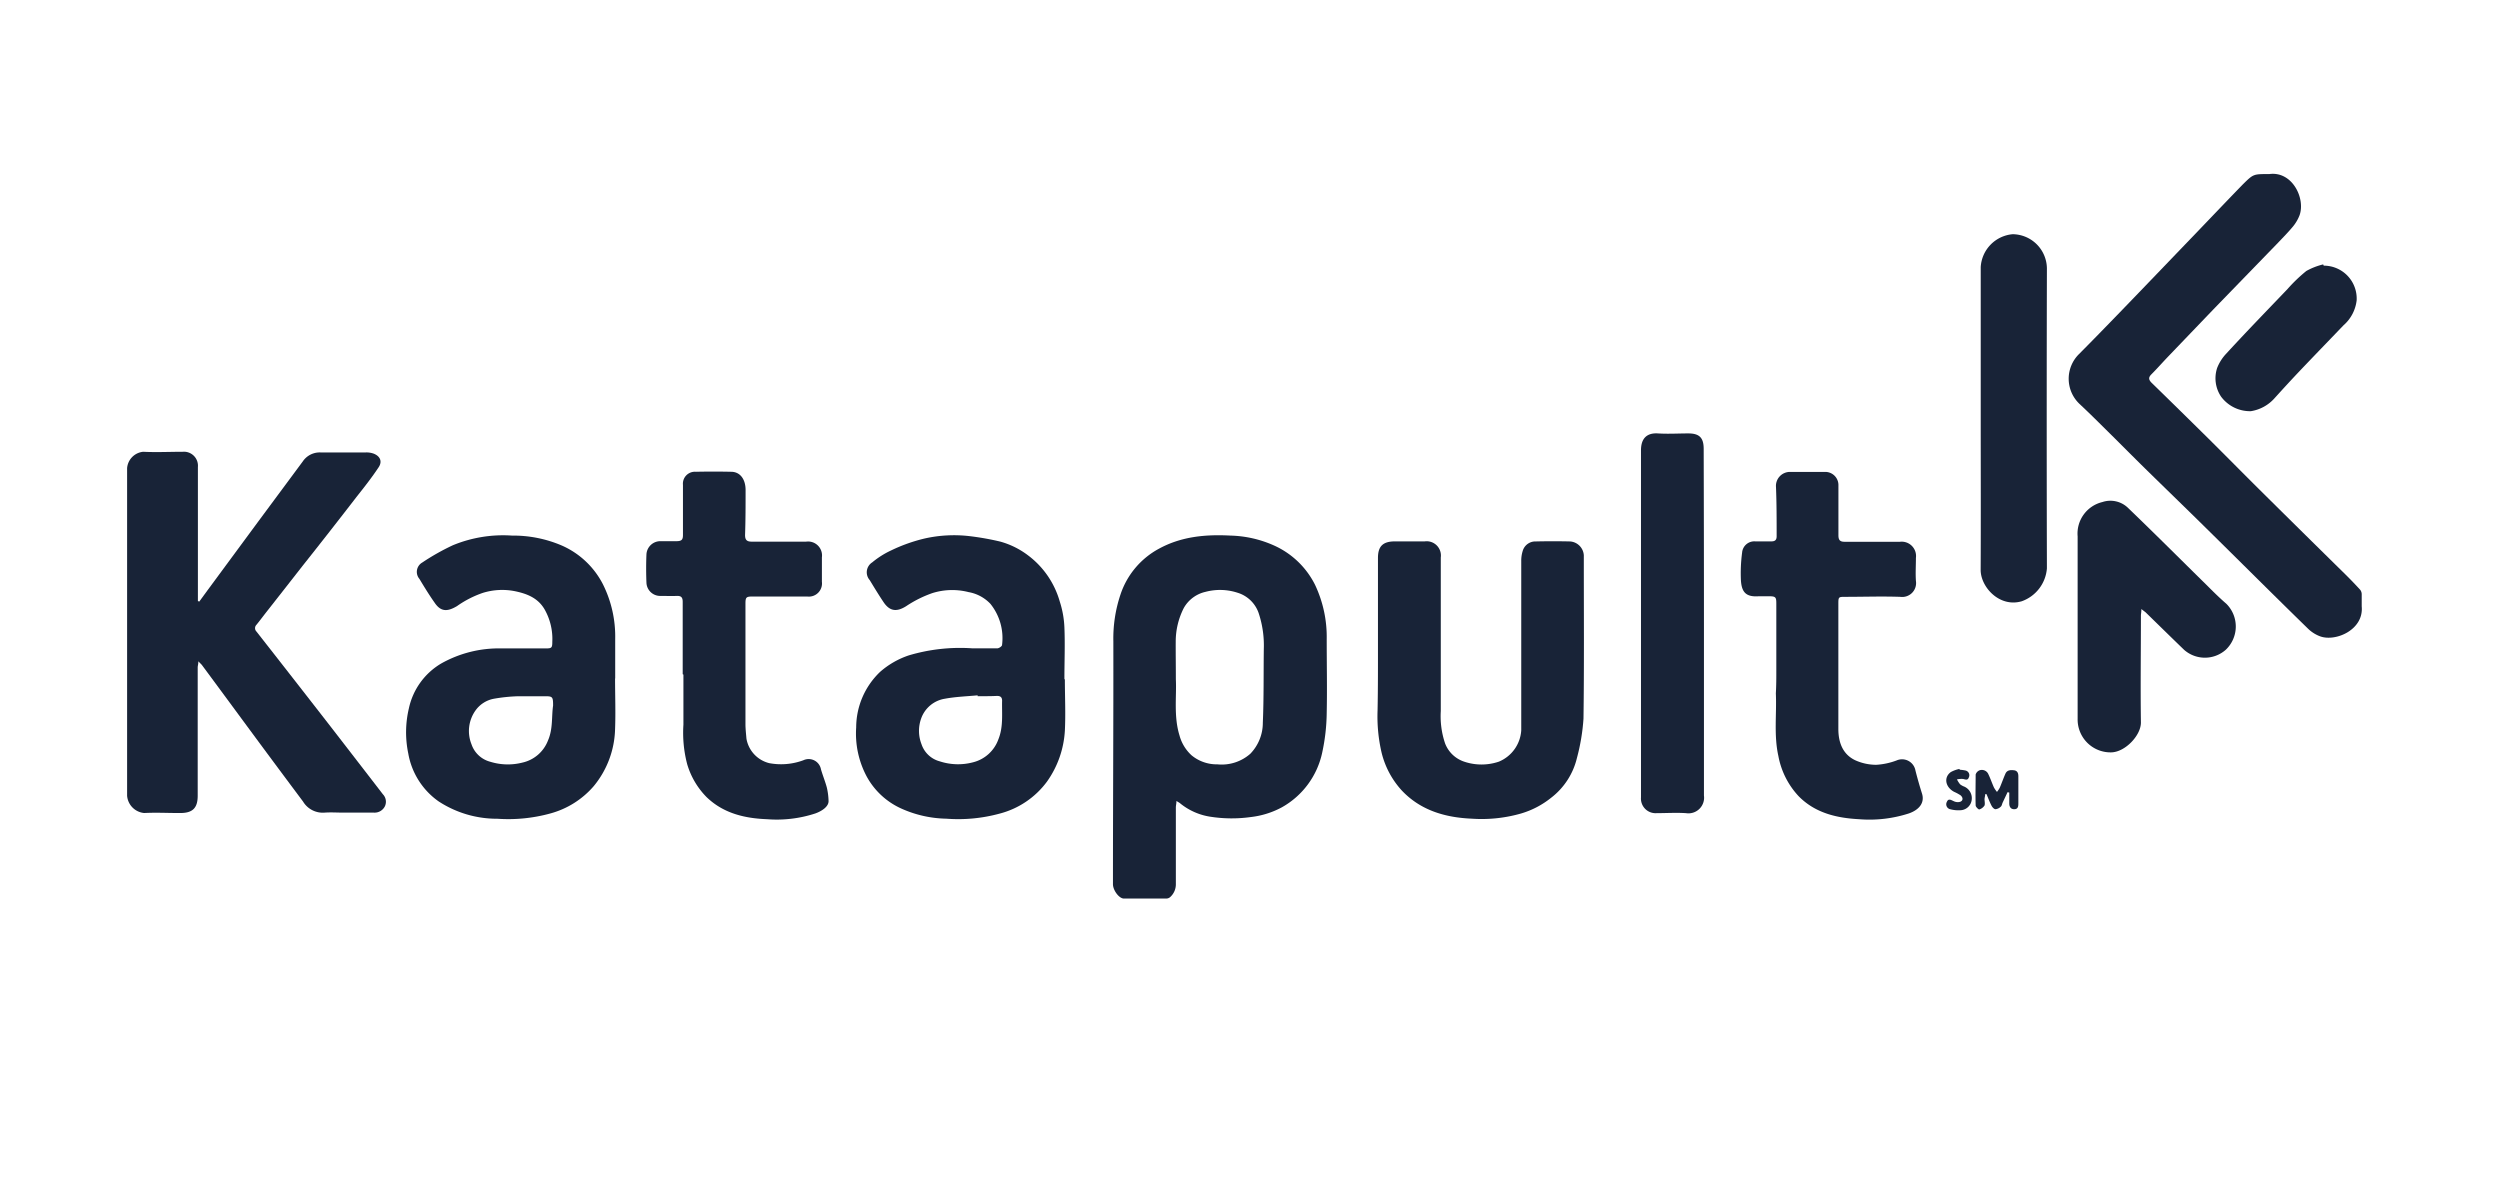
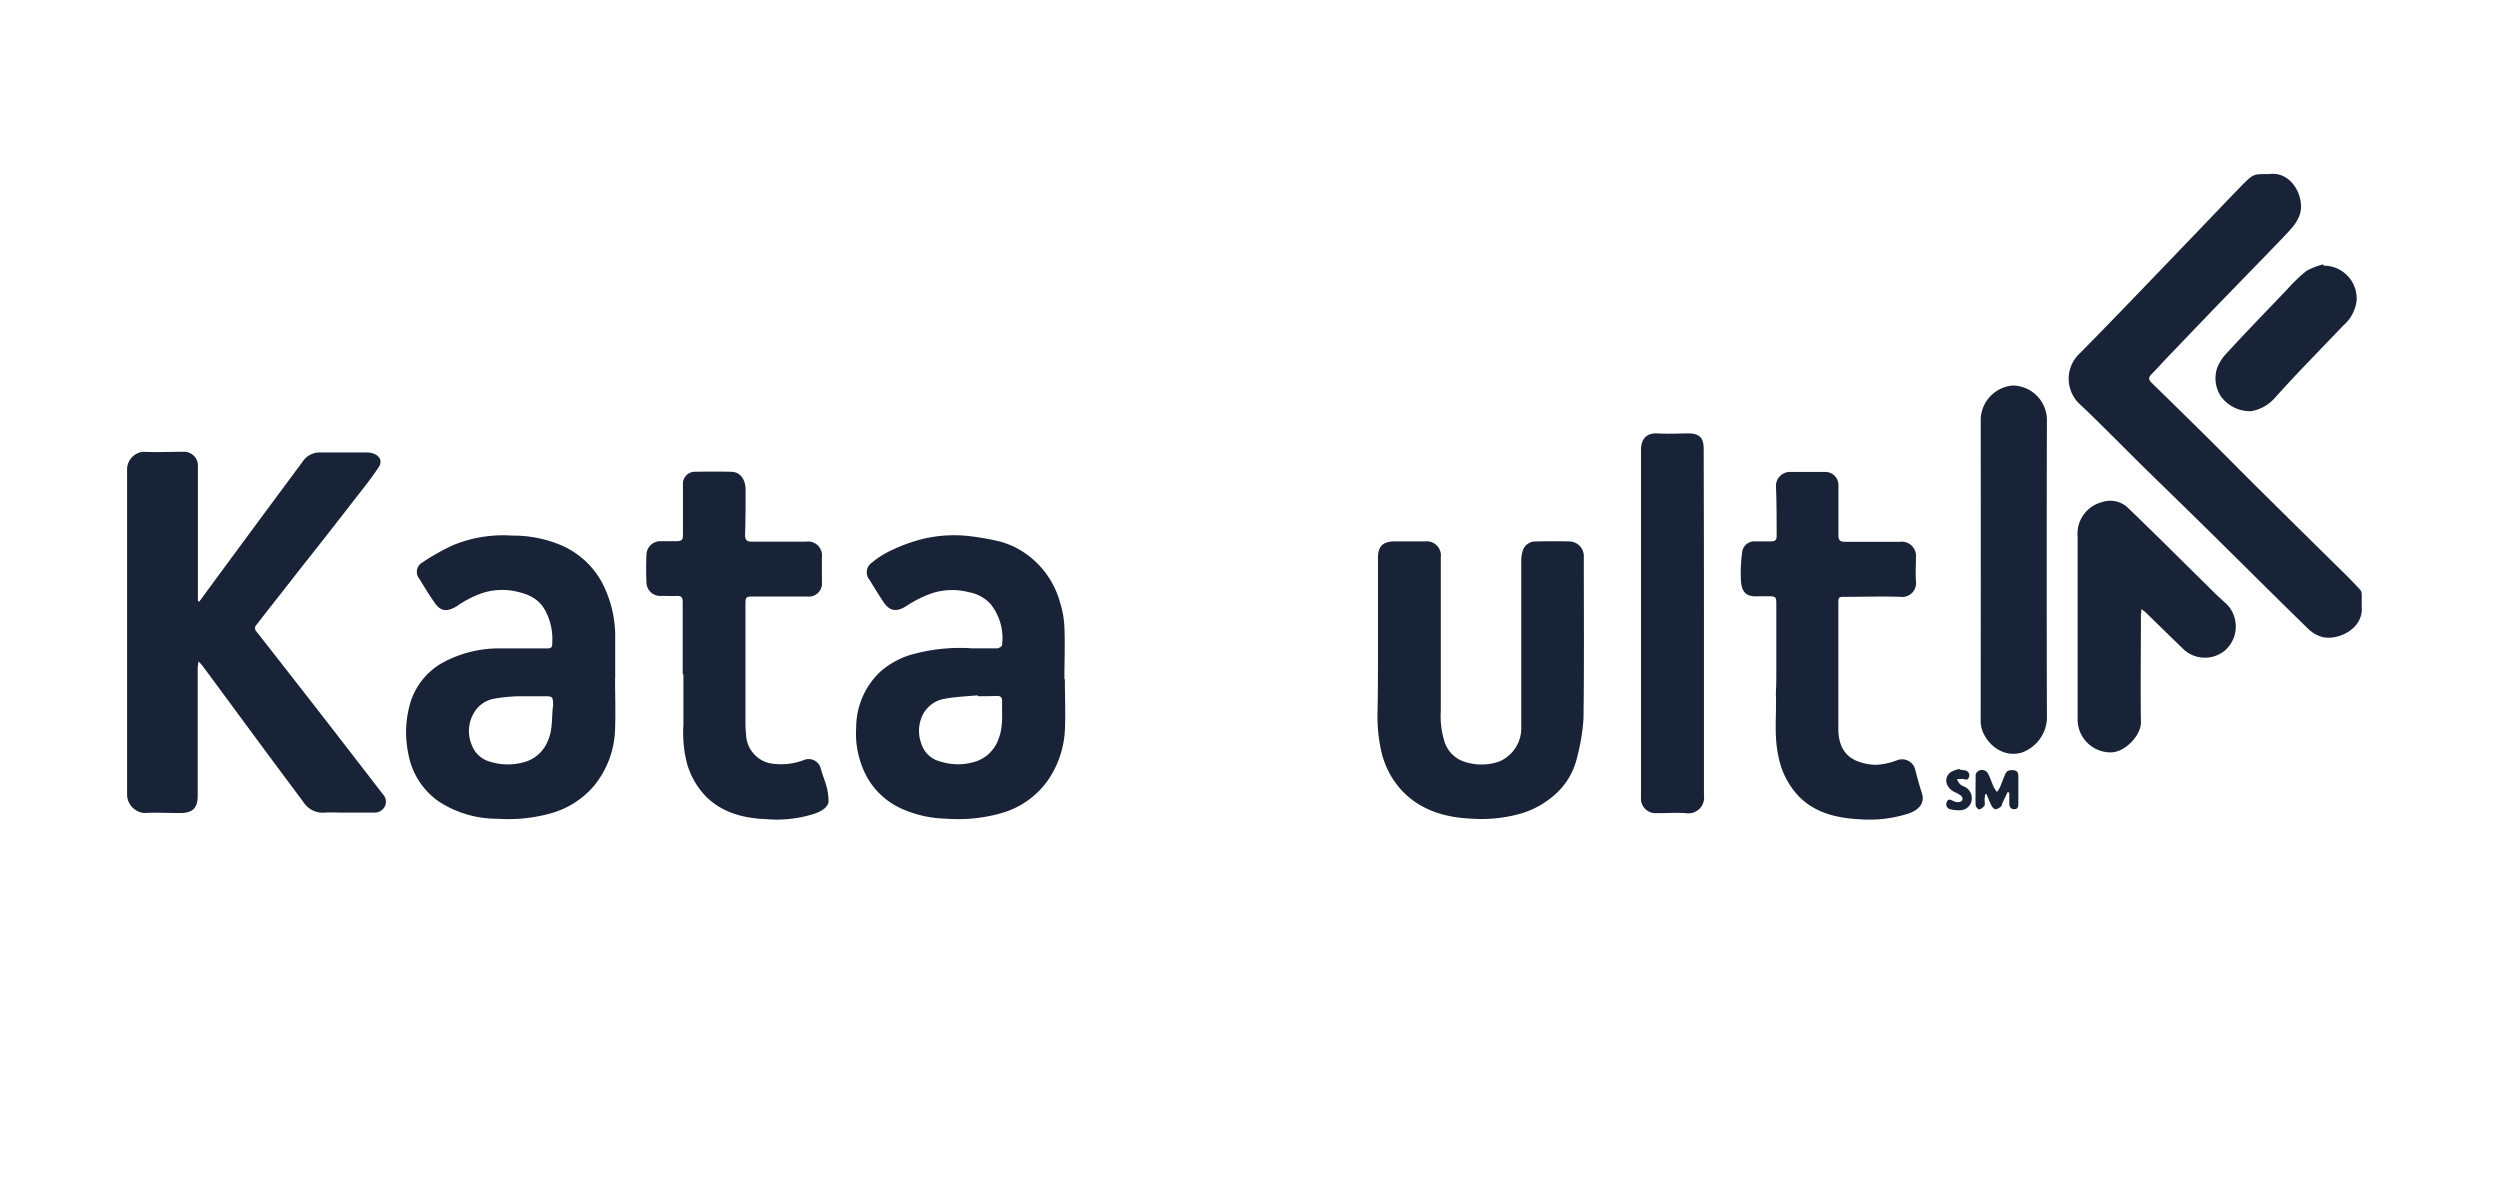
<svg xmlns="http://www.w3.org/2000/svg" id="logos" viewBox="0 0 380 180">
  <defs>
    <style>.cls-1{fill:#182337;}</style>
  </defs>
  <path class="cls-1" d="M30.15,100.52c0,.43-.09.66-.1.89q0,9.77,0,19.54c0,1.86-.76,2.62-2.61,2.63s-3.69-.1-5.52,0a2.87,2.87,0,0,1-2.6-2.62q0-24.9,0-49.81a2.72,2.72,0,0,1,2.44-2.48c2,.1,4,0,6,0a2.13,2.13,0,0,1,2.32,2.32V90.51c0,.29,0,.57,0,.85l.21.08,1.19-1.63,7.87-10.67q3.35-4.52,6.67-9a3.11,3.11,0,0,1,2.67-1.37c2.31,0,4.62,0,6.93,0a3.26,3.26,0,0,1,1.17.18c1,.39,1.37,1.2.74,2.11-1,1.51-2.17,3-3.29,4.41Q50.17,80.75,46,86q-2.82,3.61-5.65,7.21c-.46.59-.9,1.19-1.38,1.77a.72.72,0,0,0,0,1q5.63,7.18,11.23,14.39,4,5.17,8,10.36a1.63,1.63,0,0,1,.32,1.79,1.74,1.74,0,0,1-1.66,1c-1.54,0-3.08,0-4.62,0-1,0-1.95-.07-2.91,0a3.5,3.5,0,0,1-3.27-1.69q-3.57-4.77-7.11-9.56c-2.75-3.72-5.48-7.44-8.23-11.15C30.64,101,30.46,100.85,30.15,100.52Z" />
-   <path class="cls-1" d="M178.82,121.74c0,.41-.09.68-.09,1,0,3.88,0,7.76,0,11.63a2.6,2.6,0,0,1-.88,2,.91.91,0,0,1-.6.21q-3.21,0-6.42,0c-.73,0-1.66-1.26-1.66-2.18,0-12.3.08-24.6.06-36.9a21,21,0,0,1,1.07-7.09,12.31,12.31,0,0,1,5.85-7c3.43-1.88,7.14-2.2,10.91-2a17.19,17.19,0,0,1,6.56,1.49,12.83,12.83,0,0,1,6.27,6,18.54,18.54,0,0,1,1.77,8.28c0,3.73.08,7.46,0,11.19a29.81,29.81,0,0,1-.68,6,12.5,12.5,0,0,1-6.19,8.37,13.07,13.07,0,0,1-4.66,1.45,21,21,0,0,1-6.23-.06,9.55,9.55,0,0,1-4.49-2C179.27,122,179.11,121.94,178.82,121.74Zm-.09-18.48c.13,2.59-.35,5.61.56,8.55a6.31,6.31,0,0,0,1.83,3,6,6,0,0,0,3.93,1.37,6.56,6.56,0,0,0,5-1.61,6.76,6.76,0,0,0,1.9-4.72c.16-3.74.1-7.5.15-11.25a15.53,15.53,0,0,0-.72-5.21,4.9,4.9,0,0,0-3.29-3.3,8.59,8.59,0,0,0-4.85-.13,5.07,5.07,0,0,0-3.3,2.45,11.22,11.22,0,0,0-1.23,5.14C178.7,99.33,178.73,101.09,178.73,103.26Z" />
  <path class="cls-1" d="M344.78,26.46h.15c3.48-.48,5.51,3.67,4.61,6.24a6.22,6.22,0,0,1-1,1.72c-.73.88-1.53,1.69-2.32,2.52L336.46,47l-7,7.3c-.82.86-1.61,1.76-2.45,2.6-.47.47-.42.81,0,1.25q4.37,4.26,8.72,8.56c2.59,2.57,5.16,5.18,7.75,7.75q6.54,6.48,13.1,12.93,1.11,1.1,2.16,2.25a1.11,1.11,0,0,1,.24.66c0,.62,0,1.25,0,1.87.34,3.58-4,5.42-6.33,4.55a5.29,5.29,0,0,1-1.86-1.19c-5.13-5-10.22-10.09-15.34-15.13-3.13-3.09-6.29-6.14-9.43-9.22-1.77-1.74-3.52-3.51-5.28-5.25-1.54-1.52-3.06-3.05-4.64-4.52a5.27,5.27,0,0,1-.09-7.59c2.1-2.11,4.18-4.25,6.25-6.39,3.8-3.93,7.58-7.88,11.36-11.81,2.43-2.53,4.84-5.07,7.28-7.58C342.51,26.45,342.52,26.46,344.78,26.46Z" />
  <path class="cls-1" d="M161.86,103.24c0,2.61.13,5.23,0,7.82a14.79,14.79,0,0,1-2.73,7.76,13,13,0,0,1-7.19,4.85,23.9,23.9,0,0,1-8.11.77A17.4,17.4,0,0,1,137,122.9a11.24,11.24,0,0,1-5.26-4.87,13.85,13.85,0,0,1-1.6-7.46,11.71,11.71,0,0,1,3.64-8.45,12.77,12.77,0,0,1,4.35-2.5,27.27,27.27,0,0,1,9.71-1.07c1.25,0,2.49,0,3.73,0,.27,0,.72-.3.74-.5a8.3,8.3,0,0,0-1.77-6.27A6,6,0,0,0,147.22,90a10.06,10.06,0,0,0-5.5.15,17.58,17.58,0,0,0-4,2c-1.43.89-2.48.78-3.43-.64-.73-1.09-1.41-2.21-2.09-3.33a1.79,1.79,0,0,1,.38-2.7,13.19,13.19,0,0,1,2.88-1.82,24.92,24.92,0,0,1,5.09-1.81,20.37,20.37,0,0,1,6.88-.35,41.35,41.35,0,0,1,4.6.82,12.47,12.47,0,0,1,4.24,2.1,13.3,13.3,0,0,1,4.81,7,14.71,14.71,0,0,1,.71,3.95c.11,2.62,0,5.26,0,7.89Zm-13.26,2.58,0-.13c-1.65.16-3.32.21-4.94.51a4.59,4.59,0,0,0-3.64,3,5.57,5.57,0,0,0,.05,3.92,4,4,0,0,0,2.76,2.6,8.92,8.92,0,0,0,5.07.15,5.5,5.5,0,0,0,3.85-3.48c.78-1.92.52-3.91.57-5.88,0-.55-.28-.74-.8-.73C150.53,105.83,149.56,105.82,148.6,105.82Z" />
  <path class="cls-1" d="M93.49,103.11c0,2.59.1,5.17,0,7.75a14.15,14.15,0,0,1-3.24,8.63,13.3,13.3,0,0,1-6.65,4.17,24.06,24.06,0,0,1-8,.79,16.2,16.2,0,0,1-8.93-2.64,11.24,11.24,0,0,1-4.61-7.27,15.76,15.76,0,0,1,.09-6.87,10.47,10.47,0,0,1,4.9-6.81,17.84,17.84,0,0,1,9.19-2.3c2.24,0,4.48,0,6.71,0,.9,0,1-.09,1-1a9.09,9.09,0,0,0-1.17-4.93c-1-1.72-2.63-2.38-4.52-2.77a9.92,9.92,0,0,0-4.91.27,15.59,15.59,0,0,0-3.89,2C68,93,67,93,66.07,91.62c-.83-1.17-1.58-2.4-2.32-3.63a1.64,1.64,0,0,1,.44-2.49,34.73,34.73,0,0,1,4.64-2.62,20,20,0,0,1,9-1.47,18.72,18.72,0,0,1,7.61,1.53,12.81,12.81,0,0,1,6.21,5.88,17.76,17.76,0,0,1,1.86,8.33c0,2,0,4,0,6Zm-9.42,4.14c0-1.35-.07-1.43-1.31-1.42s-2.64,0-4,0a25.35,25.35,0,0,0-3.7.38A4.42,4.42,0,0,0,72.27,108a5.39,5.39,0,0,0-.61,5.11,4.11,4.11,0,0,0,2.87,2.68,9,9,0,0,0,4.85.13,5.43,5.43,0,0,0,3.92-3.38C84.07,110.77,83.82,108.92,84.07,107.25Z" />
  <path class="cls-1" d="M209.45,97.64V84.81c0-1.78.75-2.51,2.56-2.52,1.51,0,3,0,4.55,0A2.17,2.17,0,0,1,219,84.74c0,7.78,0,15.56,0,23.34a12.93,12.93,0,0,0,.65,4.91,4.69,4.69,0,0,0,2.9,2.78,8.23,8.23,0,0,0,5.28,0,5.52,5.52,0,0,0,3.4-4.77c0-.52,0-1,0-1.56q0-12.08,0-24.16a4.93,4.93,0,0,1,.22-1.53,2,2,0,0,1,2-1.45q2.61-.06,5.22,0a2.25,2.25,0,0,1,2.07,2.1c0,.3,0,.6,0,.9,0,8,.06,16-.05,23.93a30.91,30.91,0,0,1-1,6,10.76,10.76,0,0,1-3.88,6,13.29,13.29,0,0,1-4.57,2.41,21.71,21.71,0,0,1-7.51.8c-4-.17-7.79-1.23-10.68-4.31a13.11,13.11,0,0,1-3.06-5.78,24.34,24.34,0,0,1-.6-6.36C209.46,104.55,209.45,101.1,209.45,97.64Z" />
  <path class="cls-1" d="M270,101.9V91.76c0-1-.09-1.13-1.16-1.13-.5,0-1,0-1.49,0-2,.15-2.61-.65-2.73-2.4A23.85,23.85,0,0,1,264.8,84a1.86,1.86,0,0,1,2-1.71c.82,0,1.64,0,2.46,0,.56,0,.8-.23.79-.81,0-2.48,0-5-.1-7.45a2.13,2.13,0,0,1,2.11-2.3c1.79,0,3.59,0,5.38,0a2,2,0,0,1,2,2.09c0,2.51,0,5,0,7.53,0,.71.21,1,.93,1,2.81,0,5.62,0,8.43,0a2.18,2.18,0,0,1,2.42,2.45c0,1.17-.08,2.34,0,3.5a2.11,2.11,0,0,1-2.37,2.42c-2.78-.1-5.57,0-8.36,0-1,0-1.06,0-1.06,1,0,6.36,0,12.72,0,19.08,0,2,.63,3.85,2.59,4.77a7.8,7.8,0,0,0,3.16.68,10.45,10.45,0,0,0,3.12-.67,2.07,2.07,0,0,1,2.85,1.55q.45,1.77,1,3.51c.42,1.37-.41,2.44-2,3a19.45,19.45,0,0,1-7.57.88c-3.41-.18-6.66-.94-9.17-3.48a12.16,12.16,0,0,1-3.1-6.14c-.7-3.16-.24-6.34-.38-9.5C270,104.19,270,103,270,101.9Z" />
  <path class="cls-1" d="M103.77,102.48c0-3.65,0-7.3,0-11,0-.69-.24-.93-.92-.9s-1.64,0-2.46,0a2.09,2.09,0,0,1-2.13-2c-.06-1.44-.06-2.89,0-4.32a2.12,2.12,0,0,1,2.16-2c.79,0,1.59,0,2.39,0s1-.22,1-.94c0-2.54,0-5.07,0-7.61a1.82,1.82,0,0,1,1.95-2q2.69-.06,5.37,0c1.38,0,2.22,1.15,2.2,2.84,0,2.26,0,4.52-.08,6.78,0,.73.27,1,1,1,2.76,0,5.52,0,8.28,0a2.12,2.12,0,0,1,2.4,2.38c0,1.25,0,2.49,0,3.73a2,2,0,0,1-2.24,2.23h-8.28c-1,0-1.1.11-1.1,1.12,0,6.09,0,12.18,0,18.27,0,.74.09,1.48.15,2.22a4.65,4.65,0,0,0,3.47,3.72,9.77,9.77,0,0,0,5.18-.44,1.9,1.9,0,0,1,2.68,1.39c.27.93.64,1.83.89,2.76a10,10,0,0,1,.26,2c.06.87-1,1.57-2,1.93a18.82,18.82,0,0,1-7.34.88c-3.42-.13-6.65-.89-9.21-3.37a11.91,11.91,0,0,1-2.94-5,18.83,18.83,0,0,1-.57-6c0-2.54,0-5.07,0-7.61Z" />
  <path class="cls-1" d="M259,94.68c0,8.75,0,17.49,0,26.24a2.38,2.38,0,0,1-2.73,2.68c-1.48-.1-3,0-4.47,0a2.22,2.22,0,0,1-2.37-2.38q0-26.39,0-52.78c0-1.7.8-2.67,2.57-2.56,1.54.1,3.08,0,4.62,0,1.69,0,2.34.66,2.34,2.35Q259,81.45,259,94.68Z" />
-   <path class="cls-1" d="M301.07,63.6c0-7.65,0-15.3,0-23a5.32,5.32,0,0,1,4.86-5,5.26,5.26,0,0,1,5.2,5.18q-.06,22.8,0,45.61a5.78,5.78,0,0,1-3.82,5c-3.38,1-6.26-2.16-6.25-4.77C301.1,79,301.07,71.31,301.07,63.6Z" />
+   <path class="cls-1" d="M301.07,63.6a5.32,5.32,0,0,1,4.86-5,5.26,5.26,0,0,1,5.2,5.18q-.06,22.8,0,45.61a5.78,5.78,0,0,1-3.82,5c-3.38,1-6.26-2.16-6.25-4.77C301.1,79,301.07,71.31,301.07,63.6Z" />
  <path class="cls-1" d="M325.49,92.57c0,.5-.07.76-.07,1,0,5.42-.08,10.84,0,16.25,0,2-2.43,4.5-4.5,4.54a5,5,0,0,1-5.12-5.1c0-9.24,0-18.48,0-27.73a4.93,4.93,0,0,1,3.77-5.22,3.84,3.84,0,0,1,3.9.9c4,3.84,7.91,7.76,11.86,11.64,1,1,2,2,3.08,2.93a4.87,4.87,0,0,1-.11,7,4.78,4.78,0,0,1-6.31,0c-1.95-1.88-3.88-3.78-5.82-5.67C326.06,93,325.86,92.88,325.49,92.57Z" />
  <path class="cls-1" d="M353.21,40.38a5,5,0,0,1,5,5.28,5.94,5.94,0,0,1-2,3.79c-2.27,2.37-4.55,4.72-6.81,7.1-1.28,1.35-2.53,2.72-3.78,4.1a6.07,6.07,0,0,1-3.49,1.85,5.47,5.47,0,0,1-4.54-2.23,5,5,0,0,1-.58-4.35,6.78,6.78,0,0,1,1.44-2.23c3-3.27,6.13-6.49,9.22-9.72a23.68,23.68,0,0,1,2.89-2.78,10,10,0,0,1,2.56-1Z" />
  <path class="cls-1" d="M305.15,120.41,304.4,122c-.09.2-.12.47-.27.6a1.36,1.36,0,0,1-.81.4c-.22,0-.49-.3-.61-.54-.29-.56-.51-1.16-.76-1.75l-.2,0c0,.24-.08.48-.1.72s.1.7,0,1a1.46,1.46,0,0,1-.81.61c-.12,0-.54-.39-.54-.62-.05-1.56,0-3.12,0-4.69a1,1,0,0,1,.64-.66,1.08,1.08,0,0,1,1.3.63c.31.64.54,1.33.84,2a4.7,4.7,0,0,0,.46.67,3.85,3.85,0,0,0,.43-.65c.3-.7.55-1.43.86-2.13.25-.55.78-.57,1.29-.51s.67.43.67.9c0,1.4,0,2.79,0,4.18,0,.42-.06.83-.61.84s-.77-.37-.77-.88v-1.65Z" />
  <path class="cls-1" d="M297.89,117a6.42,6.42,0,0,1,.88.12.74.74,0,0,1,.48,1.07c-.16.46-.51.29-.87.21a3.23,3.23,0,0,0-.92.07,3.72,3.72,0,0,0,.47.74,2.41,2.41,0,0,0,.65.36,1.92,1.92,0,0,1,1.12,2,1.79,1.79,0,0,1-1.63,1.58,4.84,4.84,0,0,1-1.61-.14.77.77,0,0,1-.54-1.12c.24-.58.64-.29,1.05-.11a1.37,1.37,0,0,0,.91.11c.5-.13.57-.61.13-1a6.94,6.94,0,0,0-1-.54c-1.33-.72-1.59-2.2-.48-3a4.71,4.71,0,0,1,1.29-.47Z" />
</svg>